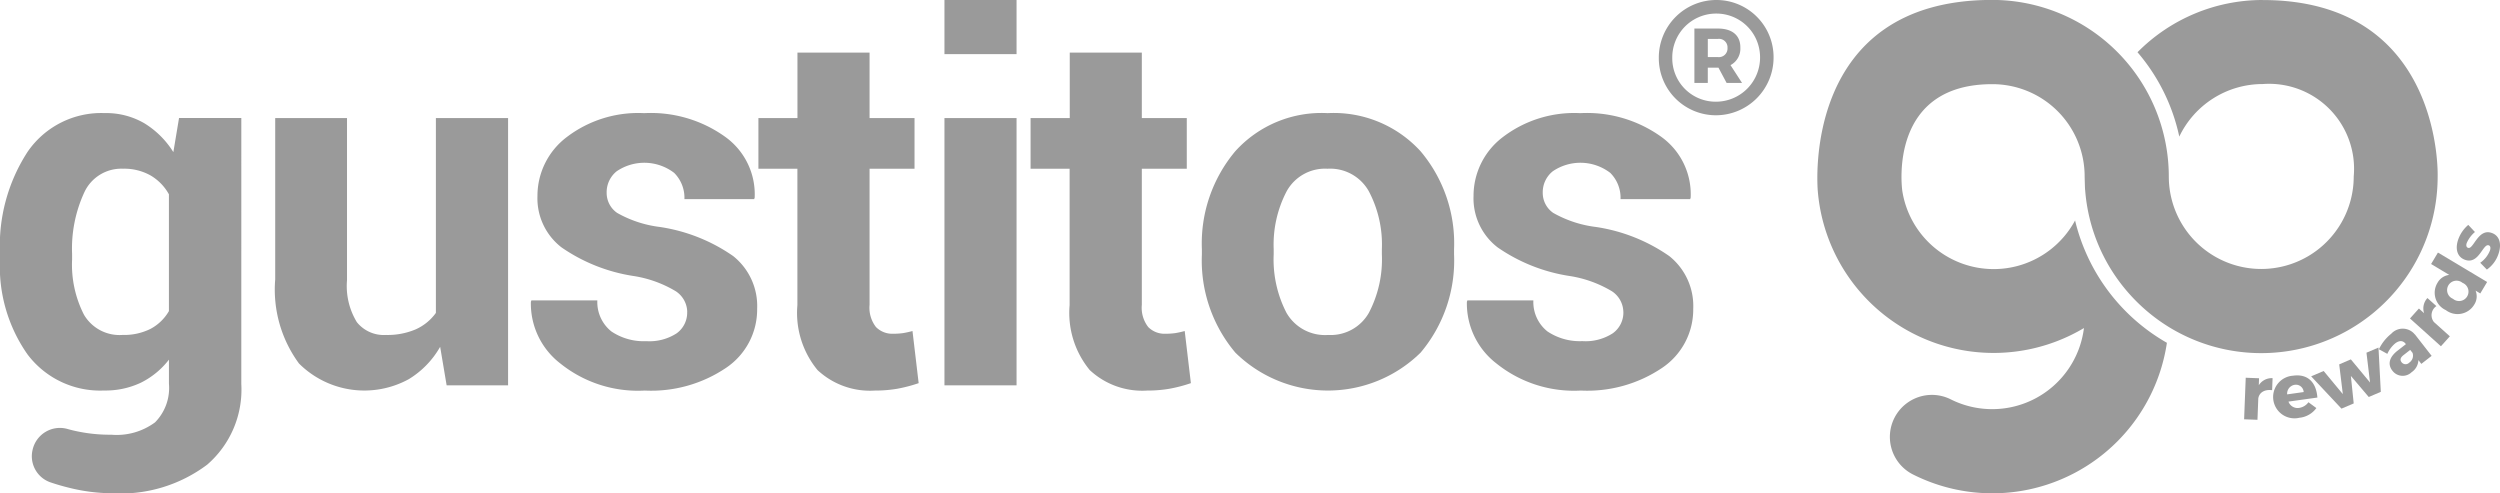
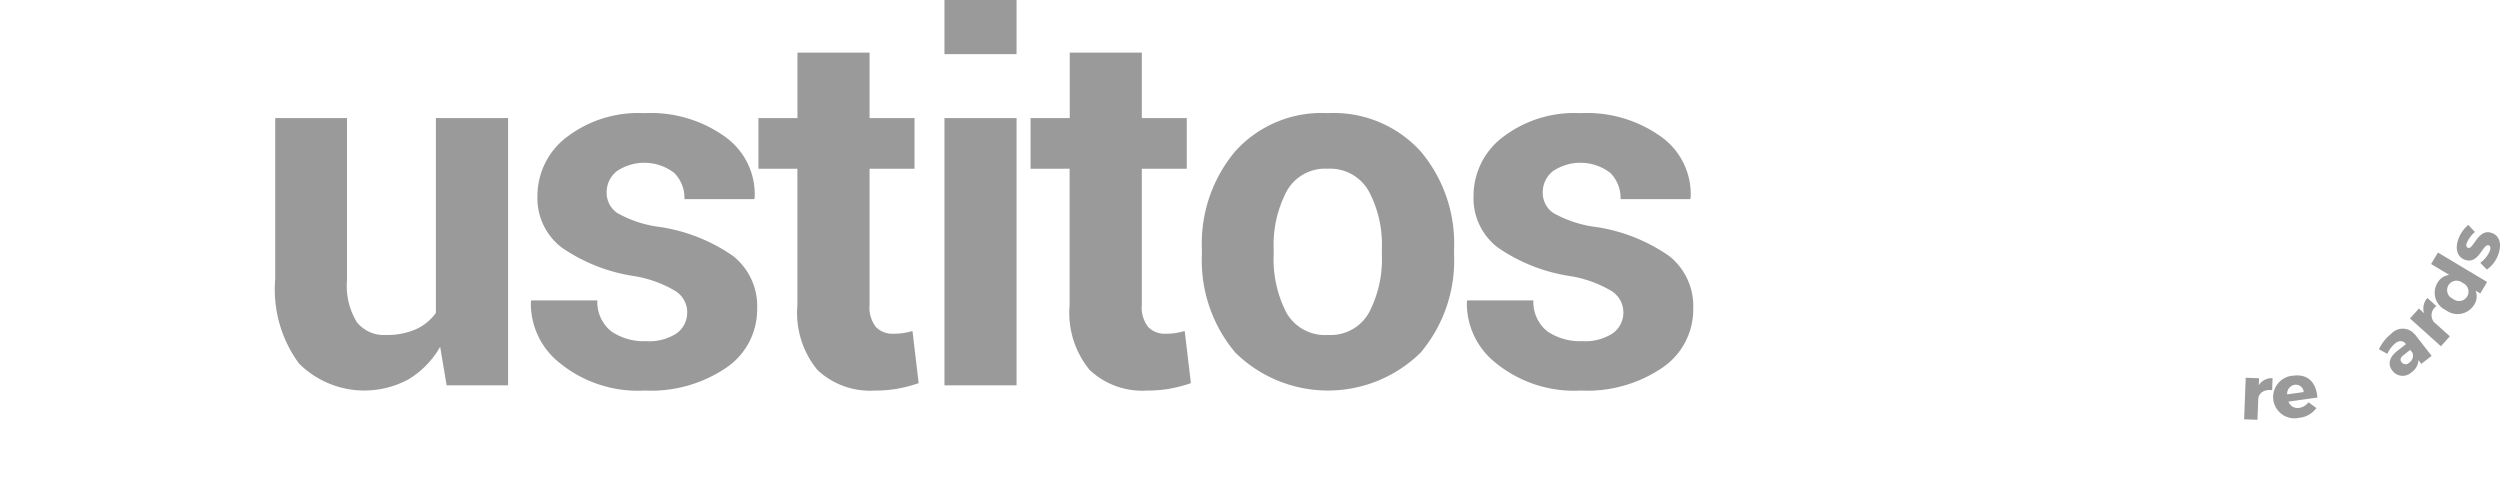
<svg xmlns="http://www.w3.org/2000/svg" width="128.829" height="25.419" viewBox="0 0 128.829 25.419">
  <defs>
    <style>.a{fill:#9a9a9a;}</style>
  </defs>
  <g transform="translate(0 0)">
-     <path class="a" d="M0,21.809a8.883,8.883,0,0,1,1.419-5.257,4.6,4.6,0,0,1,3.977-2,3.91,3.91,0,0,1,2.037.521,4.574,4.574,0,0,1,1.5,1.49l.293-1.757h3.209V28.517a5.11,5.11,0,0,1-1.764,4.156,7.44,7.44,0,0,1-4.906,1.47,9.361,9.361,0,0,1-2.214-.286c-.332-.081-.655-.176-.966-.282a1.423,1.423,0,0,1-.9-1.694,1.442,1.442,0,0,1,1.777-1.056c.117.033.234.064.352.091a8.3,8.3,0,0,0,1.928.21,3.323,3.323,0,0,0,2.247-.637A2.519,2.519,0,0,0,8.706,28.5V27.257a4.165,4.165,0,0,1-1.439,1.184,4.25,4.25,0,0,1-1.9.406,4.681,4.681,0,0,1-3.952-1.864A7.886,7.886,0,0,1,0,22.077Zm3.716.269a5.673,5.673,0,0,0,.61,2.862,2.125,2.125,0,0,0,1.986,1.044,3.055,3.055,0,0,0,1.445-.313,2.4,2.4,0,0,0,.948-.916V18.737a2.569,2.569,0,0,0-.948-.973,2.769,2.769,0,0,0-1.42-.346,2.1,2.1,0,0,0-1.992,1.217,6.907,6.907,0,0,0-.63,3.176Z" transform="translate(0 -8.724)" />
    <path class="a" d="M43.9,26.976a4.628,4.628,0,0,1-1.617,1.667,4.768,4.768,0,0,1-5.658-.808A6.434,6.434,0,0,1,35.4,23.5V15.189H39.1v8.357a3.571,3.571,0,0,0,.509,2.162,1.783,1.783,0,0,0,1.5.657,3.707,3.707,0,0,0,1.527-.287,2.58,2.58,0,0,0,1.044-.849V15.189H47.4V28.962H44.234Z" transform="translate(-21.218 -9.104)" />
    <path class="a" d="M76.344,24.788a1.3,1.3,0,0,0-.592-1.057,6.016,6.016,0,0,0-2.2-.788,8.869,8.869,0,0,1-3.685-1.47,3.193,3.193,0,0,1-1.241-2.654,3.794,3.794,0,0,1,1.5-3.023,6.068,6.068,0,0,1,4-1.241,6.567,6.567,0,0,1,4.194,1.234,3.646,3.646,0,0,1,1.5,3.118l-.026.077H76.2a1.813,1.813,0,0,0-.528-1.35,2.531,2.531,0,0,0-2.965-.083,1.383,1.383,0,0,0-.515,1.1,1.252,1.252,0,0,0,.54,1.044,5.915,5.915,0,0,0,2.2.725,8.9,8.9,0,0,1,3.78,1.5,3.289,3.289,0,0,1,1.235,2.718,3.619,3.619,0,0,1-1.592,3.035,6.892,6.892,0,0,1-4.2,1.177,6.384,6.384,0,0,1-4.347-1.393,3.894,3.894,0,0,1-1.521-3.175l.025-.077h3.4a1.934,1.934,0,0,0,.725,1.6,2.993,2.993,0,0,0,1.8.5A2.577,2.577,0,0,0,75.8,25.9a1.312,1.312,0,0,0,.541-1.108" transform="translate(-40.93 -8.724)" />
    <path class="a" d="M103.289,6.768v3.373h2.317v2.61h-2.317v7.014a1.619,1.619,0,0,0,.331,1.146,1.178,1.178,0,0,0,.891.344,3.424,3.424,0,0,0,.5-.032,4.64,4.64,0,0,0,.49-.108l.318,2.686a7.59,7.59,0,0,1-1.094.287,6.636,6.636,0,0,1-1.158.095,3.962,3.962,0,0,1-2.96-1.056,4.633,4.633,0,0,1-1.037-3.347V12.751H97.561v-2.61h2.012V6.768Z" transform="translate(-58.479 -4.057)" />
    <path class="a" d="M125.209,2.788h-3.716V0h3.716Zm0,17.07h-3.716V6.085h3.716Z" transform="translate(-72.824 0)" />
    <path class="a" d="M138.314,6.768v3.373h2.317v2.61h-2.317v7.014a1.619,1.619,0,0,0,.331,1.146,1.177,1.177,0,0,0,.89.344,3.434,3.434,0,0,0,.5-.032,4.63,4.63,0,0,0,.489-.108l.318,2.686a7.561,7.561,0,0,1-1.094.287,6.636,6.636,0,0,1-1.158.095,3.962,3.962,0,0,1-2.96-1.056,4.633,4.633,0,0,1-1.037-3.347V12.751h-2.012v-2.61H134.6V6.768Z" transform="translate(-79.474 -4.057)" />
    <path class="a" d="M154.611,21.567a7.388,7.388,0,0,1,1.718-5.047,5.987,5.987,0,0,1,4.76-1.967,6.057,6.057,0,0,1,4.787,1.96,7.355,7.355,0,0,1,1.73,5.054v.268a7.36,7.36,0,0,1-1.724,5.059,6.808,6.808,0,0,1-9.547,0,7.364,7.364,0,0,1-1.724-5.059Zm3.7.261a5.979,5.979,0,0,0,.661,3.018,2.287,2.287,0,0,0,2.139,1.138,2.264,2.264,0,0,0,2.107-1.144,5.939,5.939,0,0,0,.668-3.012v-.267a5.875,5.875,0,0,0-.675-2.987,2.282,2.282,0,0,0-2.126-1.156,2.255,2.255,0,0,0-2.106,1.163,5.929,5.929,0,0,0-.668,2.981Z" transform="translate(-92.676 -8.723)" />
    <path class="a" d="M196.762,24.788a1.3,1.3,0,0,0-.592-1.057,6.022,6.022,0,0,0-2.2-.788,8.858,8.858,0,0,1-3.685-1.47,3.19,3.19,0,0,1-1.242-2.654,3.794,3.794,0,0,1,1.5-3.023,6.065,6.065,0,0,1,4-1.241,6.569,6.569,0,0,1,4.194,1.234,3.647,3.647,0,0,1,1.495,3.118l-.025.077h-3.589a1.814,1.814,0,0,0-.528-1.35,2.531,2.531,0,0,0-2.966-.083,1.383,1.383,0,0,0-.515,1.1,1.251,1.251,0,0,0,.54,1.044,5.909,5.909,0,0,0,2.2.725,8.9,8.9,0,0,1,3.78,1.5,3.288,3.288,0,0,1,1.235,2.718,3.62,3.62,0,0,1-1.591,3.035,6.893,6.893,0,0,1-4.2,1.177,6.383,6.383,0,0,1-4.347-1.393A3.9,3.9,0,0,1,188.7,24.28l.026-.077h3.4a1.934,1.934,0,0,0,.725,1.6,3,3,0,0,0,1.8.5,2.577,2.577,0,0,0,1.571-.407,1.312,1.312,0,0,0,.542-1.108" transform="translate(-113.109 -8.724)" />
  </g>
-   <path class="a" d="M66.6,74.748a9.069,9.069,0,0,0-6.453,2.692A9.828,9.828,0,0,1,62.3,81.787a4.764,4.764,0,0,1,4.3-2.708,4.381,4.381,0,0,1,4.689,4.765,4.764,4.764,0,0,1-9.529,0,9.107,9.107,0,0,0-9.1-9.1c-9.809,0-9.009,9.6-8.988,9.854a9.091,9.091,0,0,0,13.715,7.055,4.765,4.765,0,0,1-6.864,3.674A2.165,2.165,0,1,0,48.582,99.2a9.094,9.094,0,0,0,13.08-6.787,9.919,9.919,0,0,1-4.232-4.779,9.743,9.743,0,0,1-.5-1.526,4.765,4.765,0,0,1-8.9-1.5c-.039-.249-.7-5.578,4.712-5.522a4.752,4.752,0,0,1,4.681,4.764h0s.018.739.026.687a9.057,9.057,0,0,0,2.178,5.242,9.175,9.175,0,0,0,2.113,1.807,9.092,9.092,0,0,0,13.874-7.736s.306-9.1-9.02-9.1" transform="translate(50.002 -74.748)" />
  <g transform="translate(115.643 11.589)">
    <path class="a" d="M148.792,167.556a.782.782,0,0,1,.711-.366l-.024.619c-.4-.051-.666.126-.713.426l-.042,1.1-.688-.026.083-2.142.687.027Z" transform="translate(-148.036 -159.291)" />
    <path class="a" d="M157.664,167.758l-1.494.209a.5.5,0,0,0,.556.324A.724.724,0,0,0,157.2,168l.408.3a1.233,1.233,0,0,1-.874.5,1.1,1.1,0,1,1-.324-2.168c.749-.105,1.188.335,1.25,1.118m-.706-.275a.4.4,0,0,0-.47-.372.461.461,0,0,0-.381.492Z" transform="translate(-153.885 -158.861)" />
-     <path class="a" d="M167.4,162.33l-.922-1.086.146,1.417-.63.269-1.562-1.665.644-.275.988,1.192-.187-1.533.6-.258.989,1.192-.184-1.536.619-.264.12,2.281Z" transform="translate(-160.977 -153.461)" />
    <path class="a" d="M182.891,155.448l.861,1.105-.531.413-.151-.195a.785.785,0,0,1-.348.623.663.663,0,0,1-.993-.078c-.25-.32-.167-.687.251-1.018l.446-.347-.019-.025c-.13-.166-.318-.182-.538-.011a1.513,1.513,0,0,0-.4.535l-.433-.238a2.262,2.262,0,0,1,.636-.8.8.8,0,0,1,1.214.038m-.12.946-.118-.15-.342.266c-.163.127-.2.247-.1.373a.26.26,0,0,0,.395.015.434.434,0,0,0,.168-.5" transform="translate(-174.089 -149.804)" />
    <path class="a" d="M189.339,148.448a.783.783,0,0,1,.172-.781l.462.415a.565.565,0,0,0-.128.821l.82.736-.46.513-1.594-1.433.46-.512Z" transform="translate(-180.064 -143.897)" />
    <path class="a" d="M196.664,138.061l-.353.591-.243-.145a.776.776,0,0,1-.064.713,1,1,0,0,1-1.468.291.984.984,0,0,1-.43-1.407.8.8,0,0,1,.606-.408l-.936-.56.353-.591Zm-1.269.044a.485.485,0,1,0-.492.823.486.486,0,1,0,.492-.823" transform="translate(-184.141 -135.119)" />
    <path class="a" d="M200.658,129.77l.344.367a1.552,1.552,0,0,0-.424.568c-.04.117-.024.215.07.248.278.1.512-1.018,1.217-.769.418.144.52.588.351,1.077a1.589,1.589,0,0,1-.6.811l-.342-.35a1.379,1.379,0,0,0,.5-.63c.044-.128.032-.238-.063-.27-.3-.1-.506,1-1.215.749-.417-.144-.52-.576-.357-1.045a1.754,1.754,0,0,1,.518-.755" transform="translate(-189.107 -129.77)" />
  </g>
-   <path class="a" d="M-16.333-39.273a2.967,2.967,0,0,0-2.961,2.979,2.943,2.943,0,0,0,2.944,2.961,2.975,2.975,0,0,0,2.97-2.979A2.945,2.945,0,0,0-16.333-39.273Zm-.017,5.241A2.237,2.237,0,0,1-18.6-36.294a2.261,2.261,0,0,1,2.262-2.28,2.252,2.252,0,0,1,2.262,2.262A2.276,2.276,0,0,1-16.351-34.032Zm1.258-2.8c0-.62-.419-.97-1.162-.97H-17.46V-35h.69v-.786h.55L-15.8-35h.795l-.594-.917A.955.955,0,0,0-15.093-36.827Zm-1.677.5v-.935h.515a.438.438,0,0,1,.5.463.444.444,0,0,1-.5.472Z" transform="translate(104.775 39.273)" />
</svg>